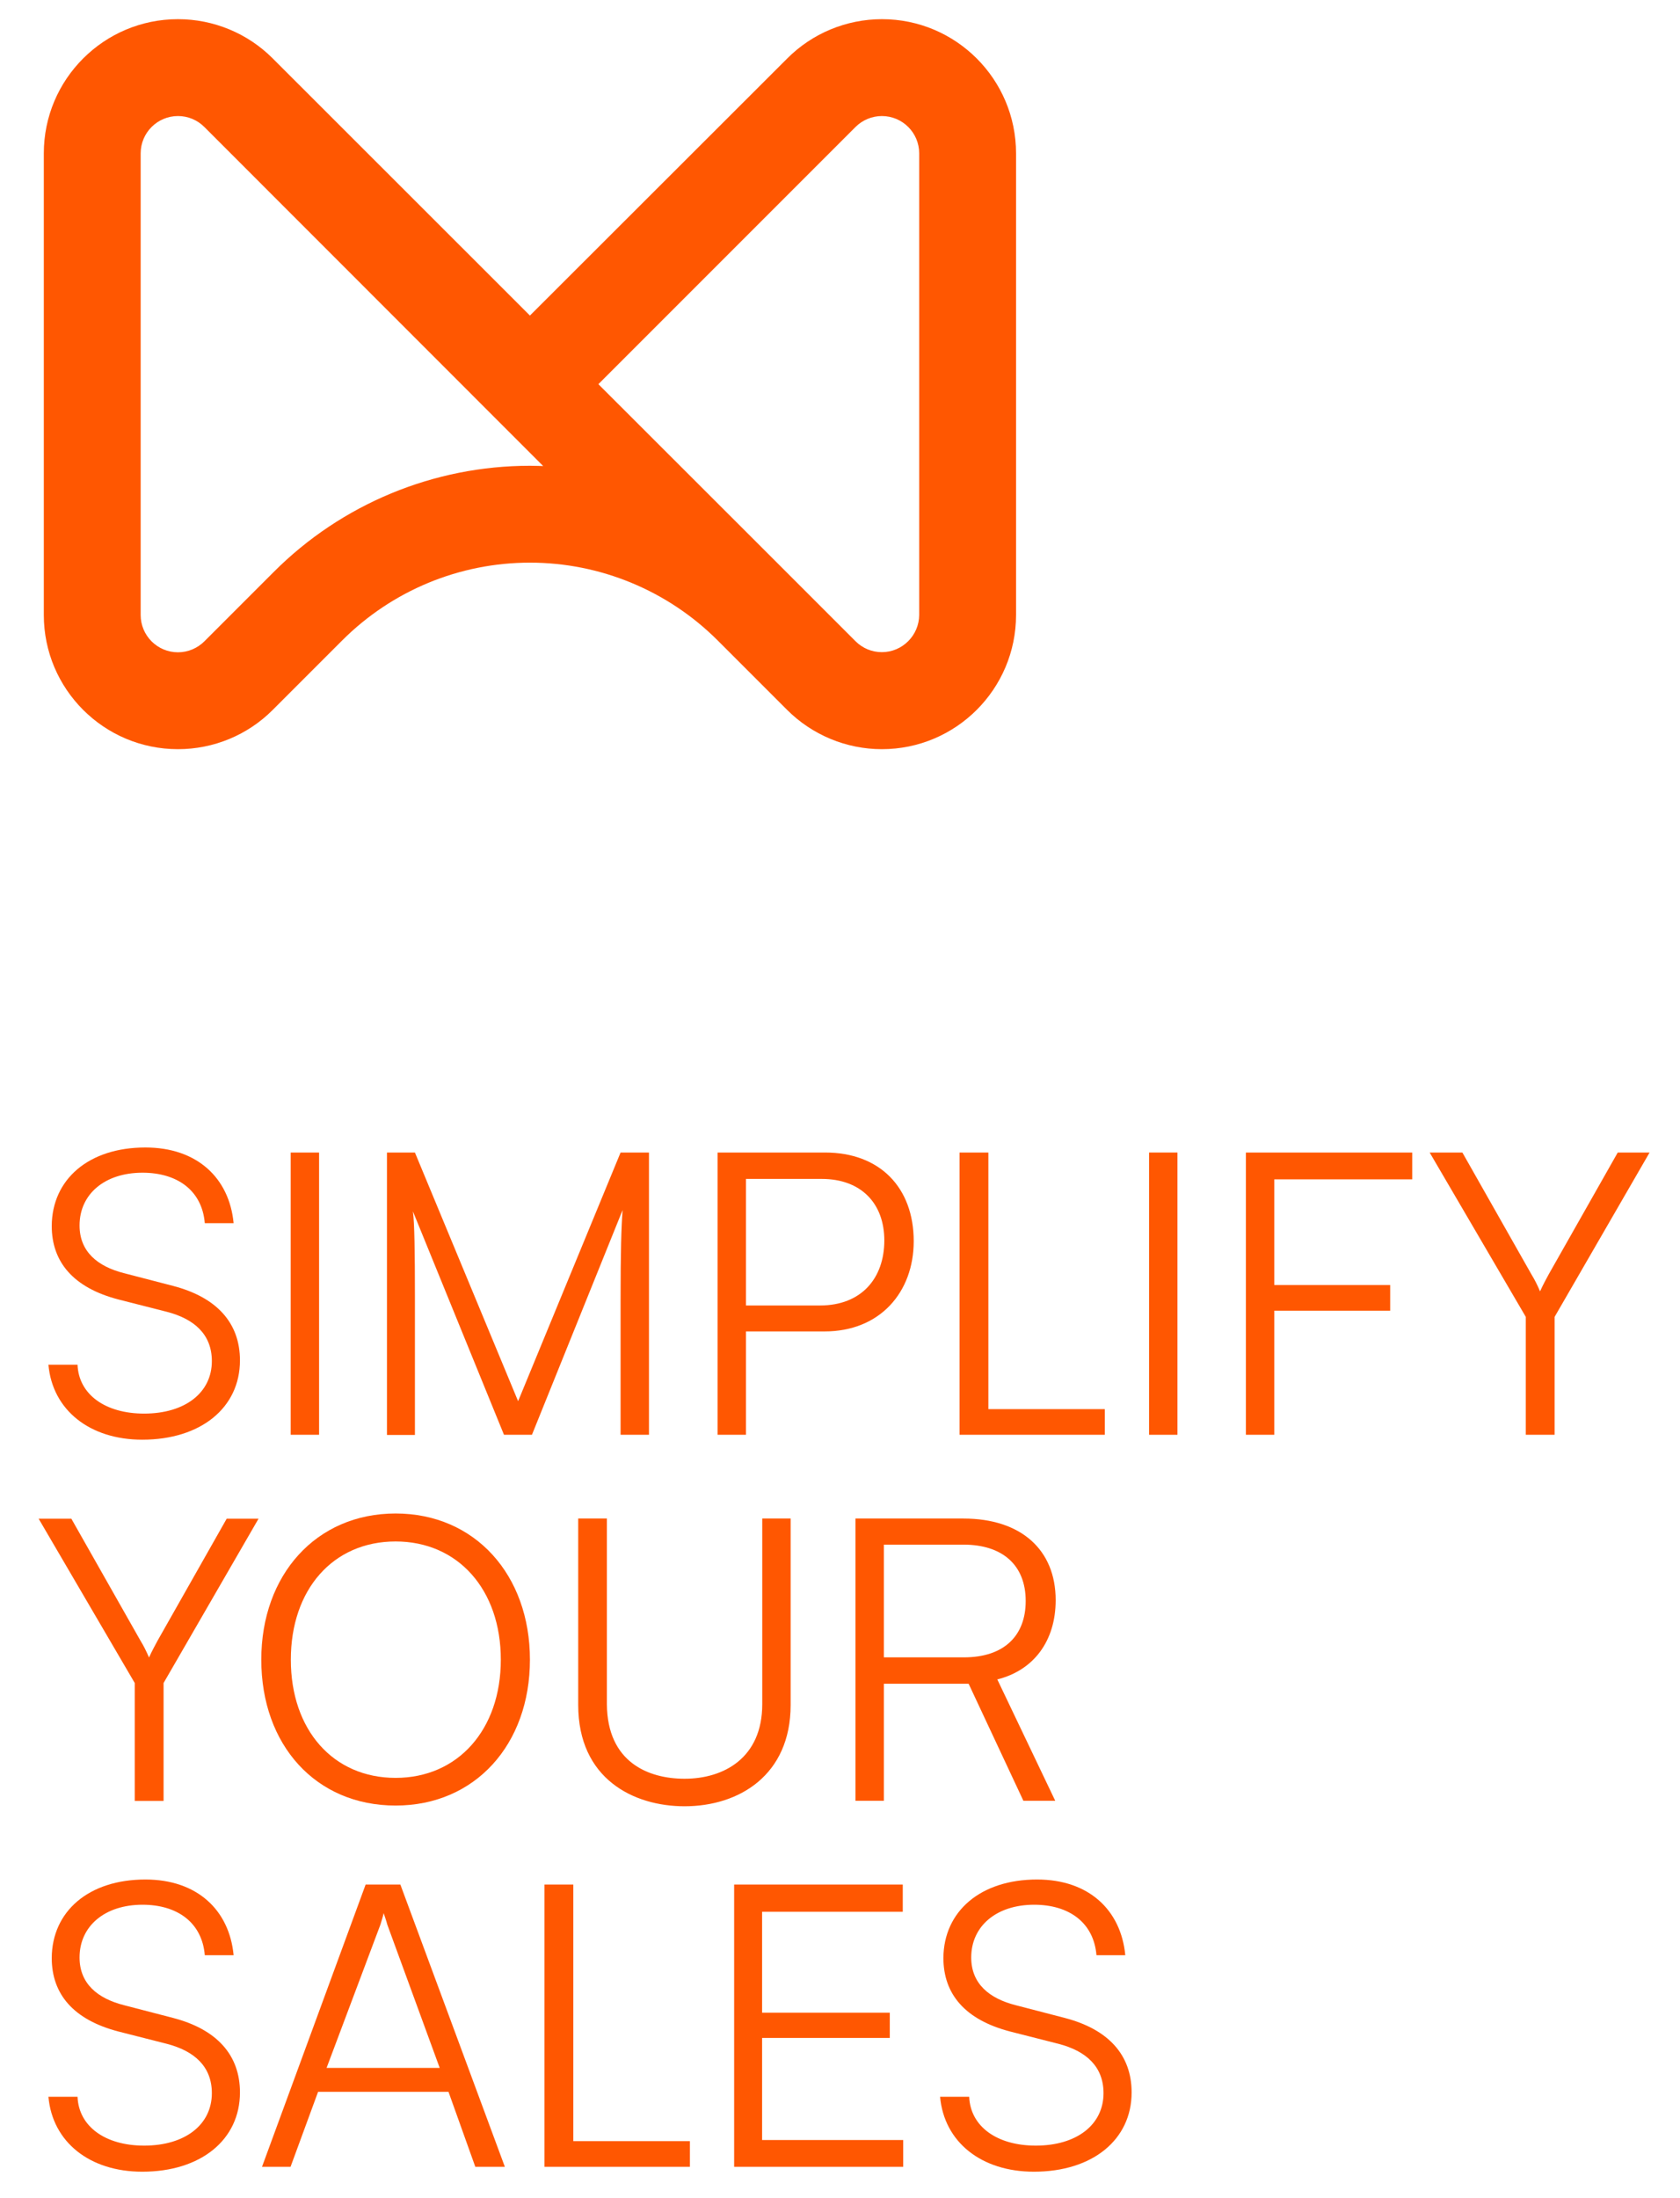
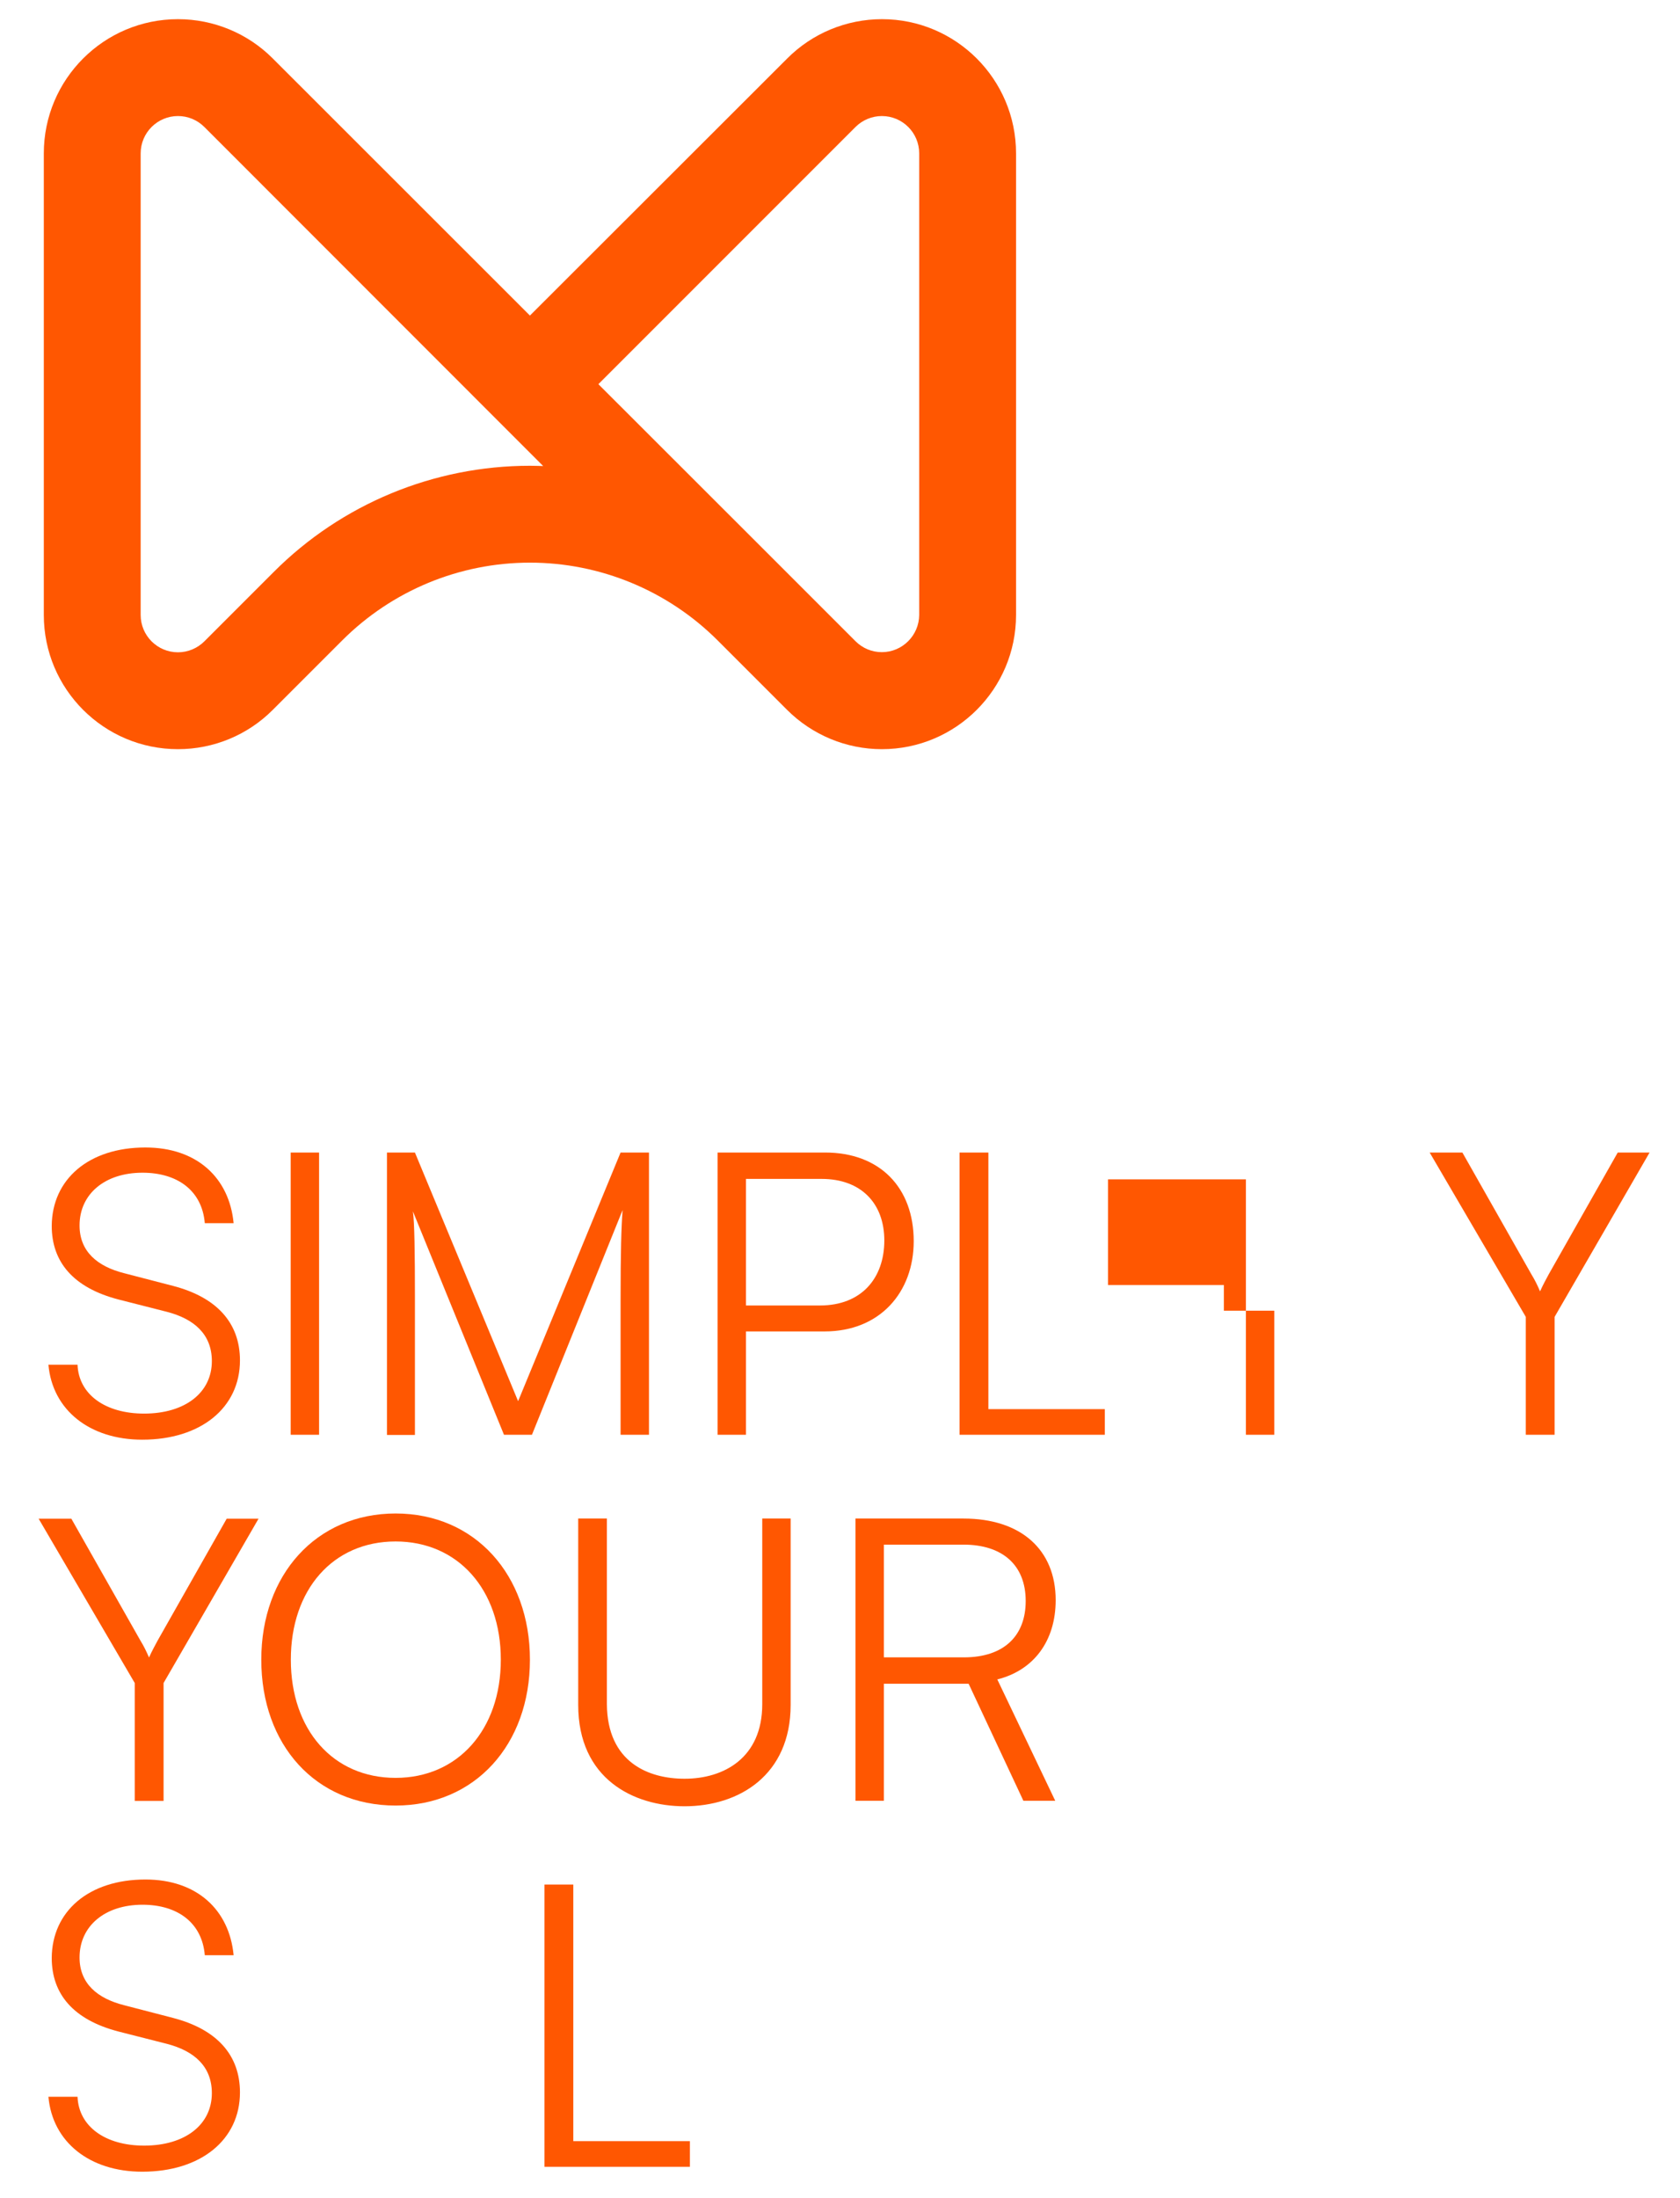
<svg xmlns="http://www.w3.org/2000/svg" version="1.1" id="a" x="0px" y="0px" viewBox="0 0 1165.7 1524.9" style="enable-background:new 0 0 1165.7 1524.9;" xml:space="preserve">
  <style type="text/css"> .st0{fill:#FF5701;} </style>
  <path class="st0" d="M498,444.3l48.1,48.1c17.4,17.4,41.1,27.3,65.8,27.3l0,0c51.4,0,93.1-41.7,93.1-93.1V106.4 c0-51.4-41.7-93.1-93-93.1l0,0c-24.7,0-48.4,9.8-65.8,27.3L367.7,218.9L189.3,40.6c-17.4-17.5-41.1-27.3-65.8-27.3l0,0 c-51.4,0-93.1,41.7-93.1,93.1v320.2c0,51.4,41.7,93.1,93.1,93.1l0,0c24.7,0,48.4-9.8,65.8-27.3l48.1-48.1 c34.6-34.6,81.4-54,130.3-54l0,0C416.5,390.3,463.4,409.7,498,444.3z M367.7,323.1c-66.7,0-130.7,26.5-177.8,73.7l-48.1,48.1 c-4.8,4.8-11.4,7.6-18.3,7.6l0,0c-14.3,0-25.9-11.6-25.9-25.9V106.4c0-14.3,11.6-25.9,25.9-25.9l0,0c6.9,0,13.4,2.7,18.3,7.6 l235.1,235.2C376.9,323.3,371,323.1,367.7,323.1z M611.9,452.4c-6.9,0-13.4-2.7-18.3-7.6l-54.5-54.5L415.2,266.5L593.6,88.1 c4.8-4.8,11.4-7.6,18.3-7.6l0,0c14.3,0,25.9,11.6,25.9,25.9v320.2C637.7,440.8,626.1,452.4,611.9,452.4L611.9,452.4L611.9,452.4z" />
  <g>
    <g>
      <g>
        <path class="st0" d="M100.9,796c35.8,0,58.2,21.1,61.2,52.5h-20c-1.9-22.7-19.1-35-43.2-35c-26.2,0-43.7,14.8-43.7,36.6 c0,18,12.3,28.4,30.9,33.1l33.9,8.8c30.4,7.9,46.5,25.7,46.5,51.7c0,32.8-27.1,55-67.8,55c-36.4,0-62.3-20.5-65.1-52h20.2 c0.8,20.5,19.1,33.9,46.2,33.9c28.4,0,47-14.5,47-36.4c0-18.6-12.3-29.3-31.2-34.2l-33.4-8.5c-31.7-8.2-46.5-26.2-46.5-51.1 C36.1,818.1,61.5,796,100.9,796z" />
        <path class="st0" d="M221.4,995.3h-19.7V799.5h19.7V995.3z" />
        <path class="st0" d="M268.5,995.3V799.5h19.4l71.6,172.5l71.1-172.5h19.7v195.8h-19.7v-93c0-34.2,0.5-50.9,1.4-62.9l-62.9,155.9 h-19.4l-63.2-155c1.1,7.4,1.4,29.3,1.4,59.1v96H268.5z" />
        <path class="st0" d="M517.6,923.7v71.6h-19.7V799.5h74.6c38,0,61.5,24.3,61.5,61.5c0,35.5-23.5,62.6-61.8,62.6H517.6z M517.6,817.8v87.8H569c28.7,0,44.6-18.9,44.6-45.1c0-25.7-16.1-42.7-43.5-42.7H517.6z" />
        <path class="st0" d="M685.7,977.5h80.9v17.8H665.8V799.5h20V977.5z" />
-         <path class="st0" d="M817,995.3h-19.7V799.5H817V995.3z" />
-         <path class="st0" d="M884.2,909.2v86.1h-19.7V799.5h115.4v18.6h-95.7v73.3h80.4v17.8H884.2z" />
+         <path class="st0" d="M884.2,909.2v86.1h-19.7V799.5v18.6h-95.7v73.3h80.4v17.8H884.2z" />
        <path class="st0" d="M992,799.5h22.7l47.9,84.5c2.5,4.1,4.1,7.4,6,11.8c2.2-4.9,4.1-8.2,6-11.8l47.9-84.5h22.1l-65.9,114v81.8 h-20v-81.8L992,799.5z" />
      </g>
      <g>
        <path class="st0" d="M26.8,1053.5h22.7l47.9,84.5c2.5,4.1,4.1,7.4,6,11.8c2.2-4.9,4.1-8.2,6-11.8l47.9-84.5h22.1l-65.9,114v81.8 h-20v-81.8L26.8,1053.5z" />
      </g>
    </g>
    <g>
      <path class="st0" d="M274.5,1252.5c-55.5,0-93.2-42.1-93.2-101.2c0-58.8,38-101.4,93.2-101.4s93.2,42.7,93.2,101.4 C367.7,1210.1,329.7,1252.5,274.5,1252.5z M274.5,1069.3c-43.5,0-72.7,33.4-72.7,82c0,48.7,29.3,82,72.7,82c43.2,0,73-33.4,73-82 C347.5,1102.6,317.7,1069.3,274.5,1069.3z" />
      <path class="st0" d="M401.1,1053.4h20v128.8c0.3,40.2,28.7,51.7,53.9,51.7c27.3,0,53.9-14.5,53.9-51.7v-128.8h19.7v129.3 c0,48.7-35.8,70.3-73.6,70.3c-35.5,0-73.8-19.1-73.8-70.3V1053.4z" />
      <path class="st0" d="M593.6,1249.2v-195.8h74.9c39.9,0,64,21.6,64,56.6c0,28.4-15.3,48.7-40.5,55l40.2,84.2h-22.1l-38-81.2h-58.8 v81.2H593.6z M613.3,1149.7h55.5c27.9,0,42.9-15,42.9-39.1c0-24.9-16.1-39.1-43.2-39.1h-55.2V1149.7z" />
    </g>
    <g>
      <g>
        <path class="st0" d="M100.9,1303.8c35.8,0,58.2,21.1,61.2,52.5h-20c-1.9-22.7-19.1-35-43.2-35c-26.2,0-43.7,14.8-43.7,36.6 c0,18,12.3,28.4,30.9,33.1l33.9,8.8c30.4,7.9,46.5,25.7,46.5,51.7c0,32.8-27.1,55-67.8,55c-36.4,0-62.3-20.5-65.1-52h20.2 c0.8,20.5,19.1,33.9,46.2,33.9c28.4,0,47-14.5,47-36.4c0-18.6-12.3-29.3-31.2-34.2l-33.4-8.5c-31.7-8.2-46.5-26.2-46.5-51.1 C36.1,1325.9,61.5,1303.8,100.9,1303.8z" />
-         <path class="st0" d="M181.8,1503.1l71.9-195.8h24.1l72.5,195.8h-20.5l-18.6-52h-90.5l-19.1,52H181.8z M226.6,1434.5h78.5 l-36.4-99.5c-0.5-2.2-1.9-6-2.5-7.9c-0.3,1.9-1.6,5.7-2.2,7.9L226.6,1434.5z" />
        <path class="st0" d="M397.8,1485.3h80.9v17.8H377.8v-195.8h20V1485.3z" />
-         <path class="st0" d="M509.4,1503.1v-195.8h117v18.9h-97.6v70h88.6v17.5h-88.6v70.8h97.9v18.6H509.4z" />
      </g>
      <g>
-         <path class="st0" d="M719.6,1303.8c35.8,0,58.2,21.1,61.2,52.5h-20c-1.9-22.7-19.1-35-43.2-35c-26.2,0-43.7,14.8-43.7,36.6 c0,18,12.3,28.4,30.9,33.1l33.9,8.8c30.4,7.9,46.5,25.7,46.5,51.7c0,32.8-27.1,55-67.8,55c-36.4,0-62.3-20.5-65.1-52h20.2 c0.8,20.5,19.1,33.9,46.2,33.9c28.4,0,47-14.5,47-36.4c0-18.6-12.3-29.3-31.2-34.2l-33.4-8.5c-31.7-8.2-46.5-26.2-46.5-51.1 C654.8,1325.9,680.3,1303.8,719.6,1303.8z" />
-       </g>
+         </g>
    </g>
  </g>
</svg>